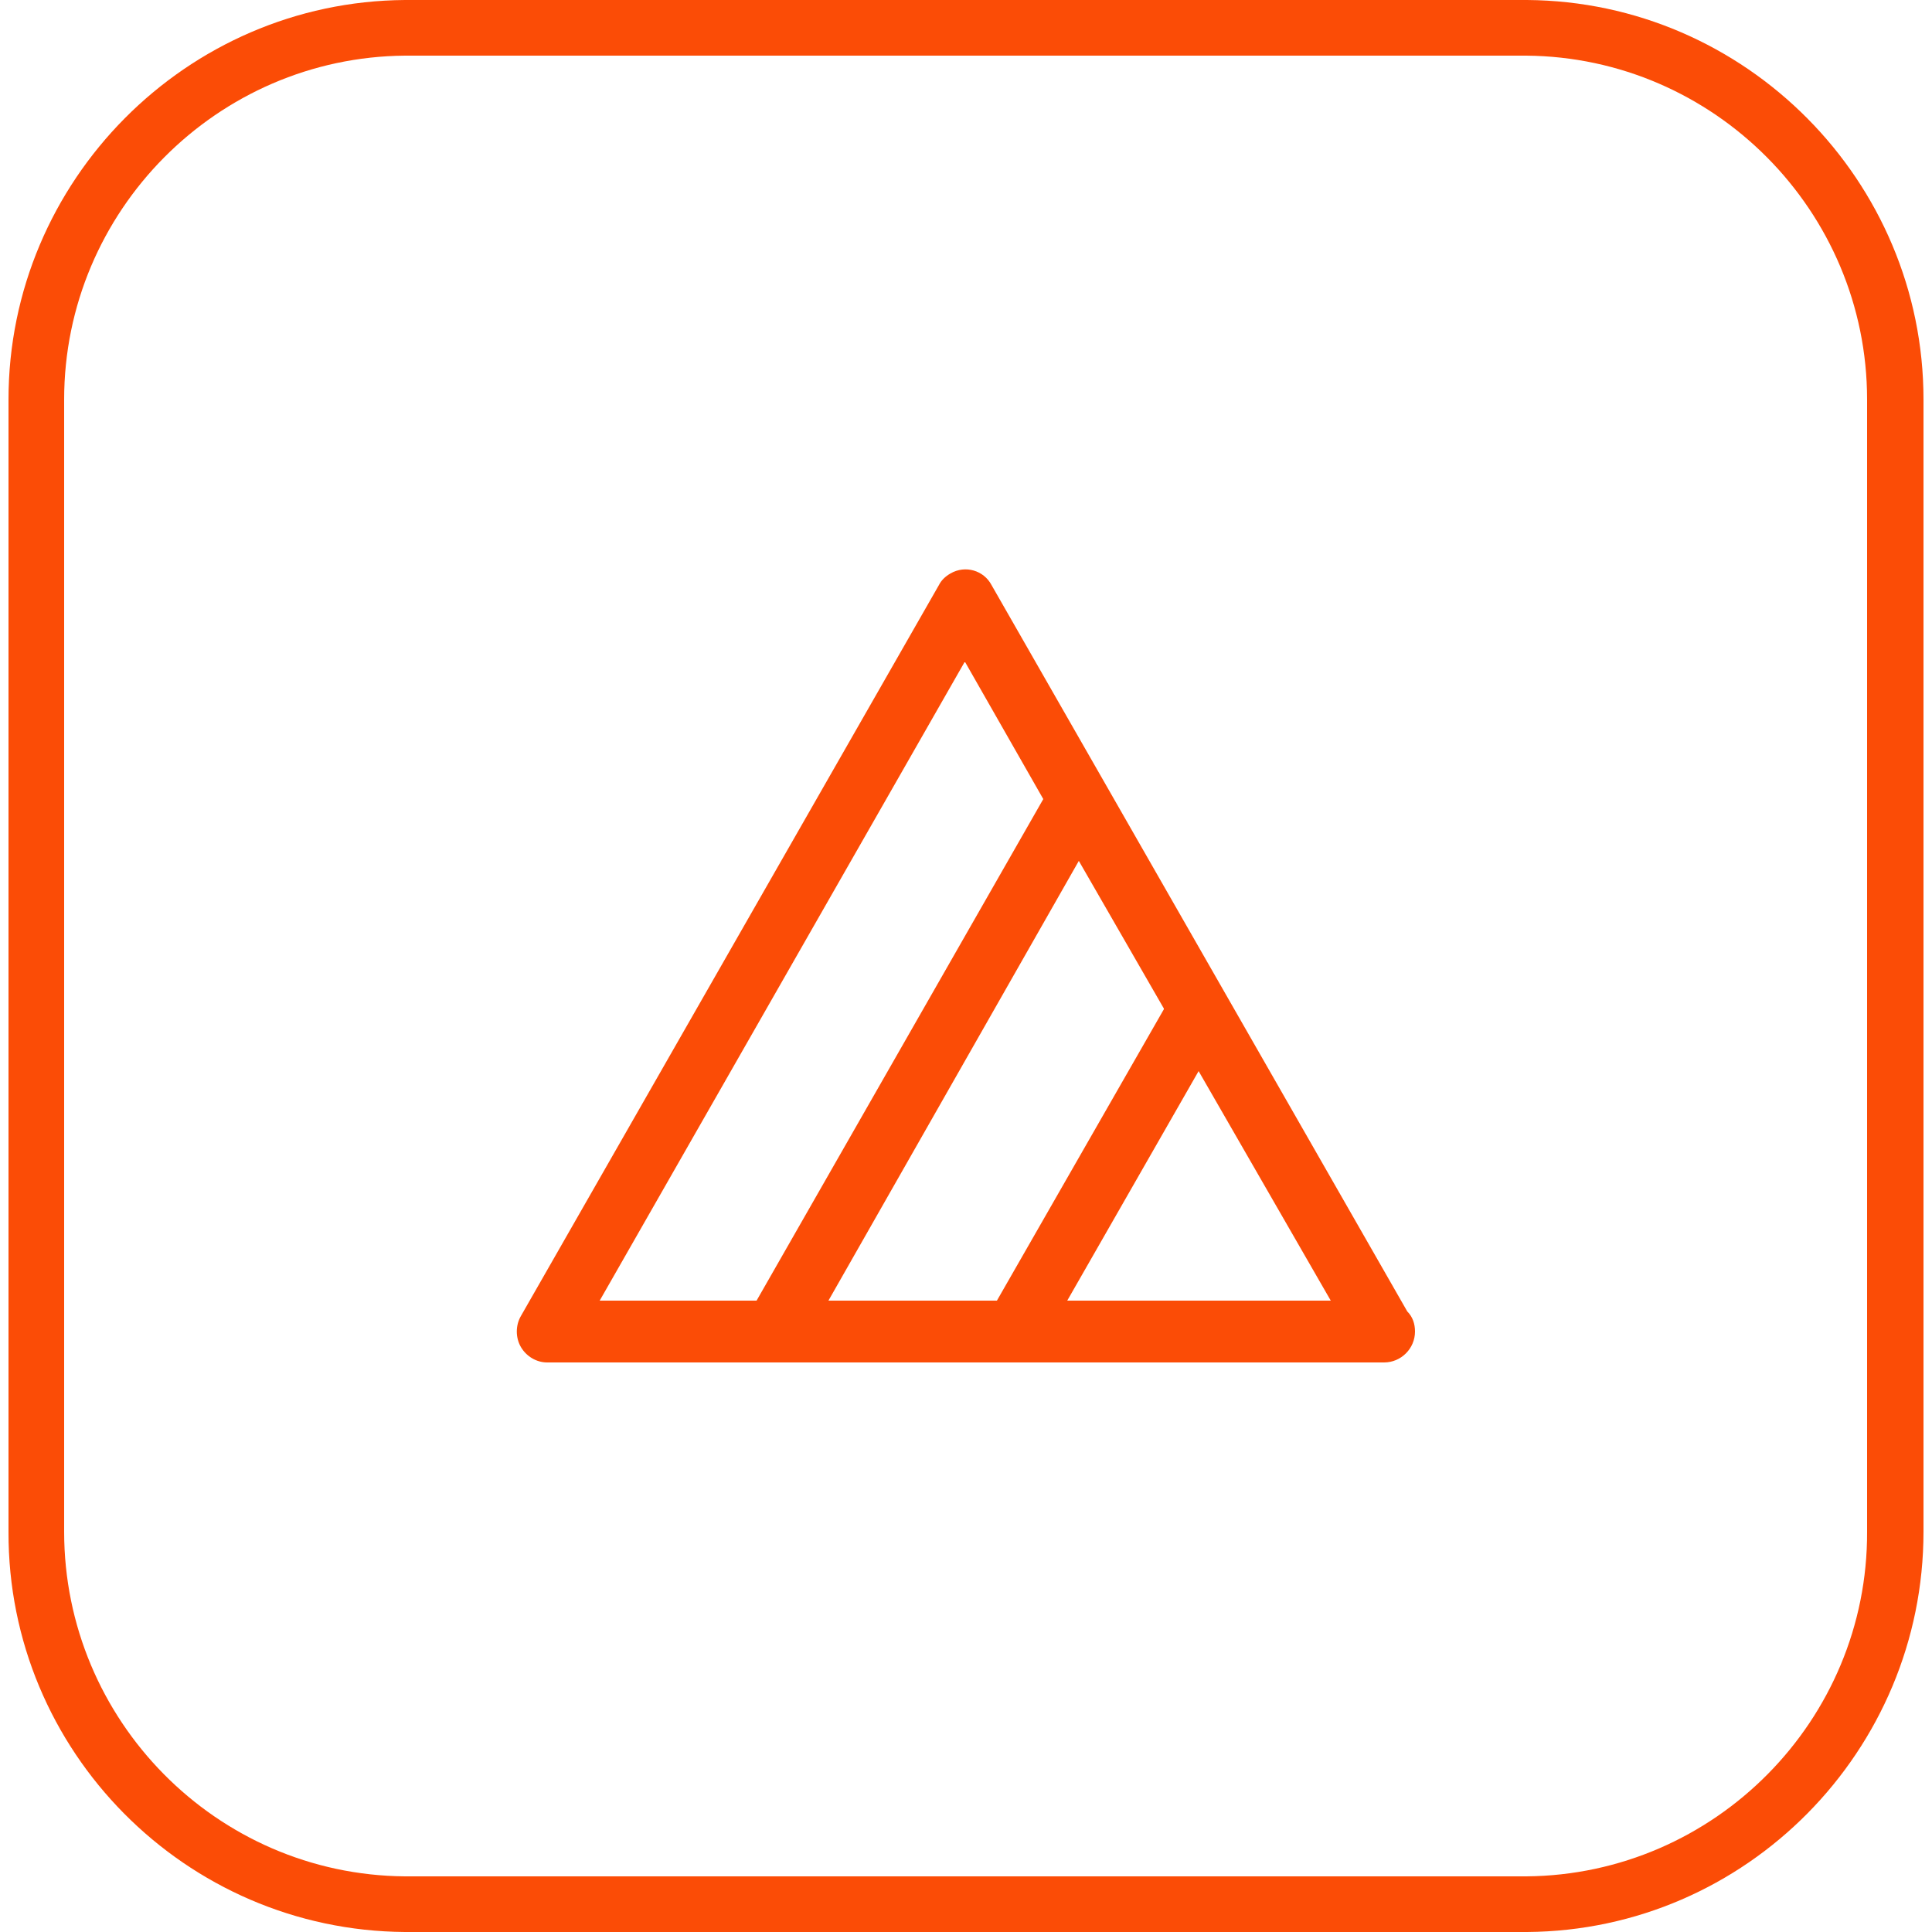
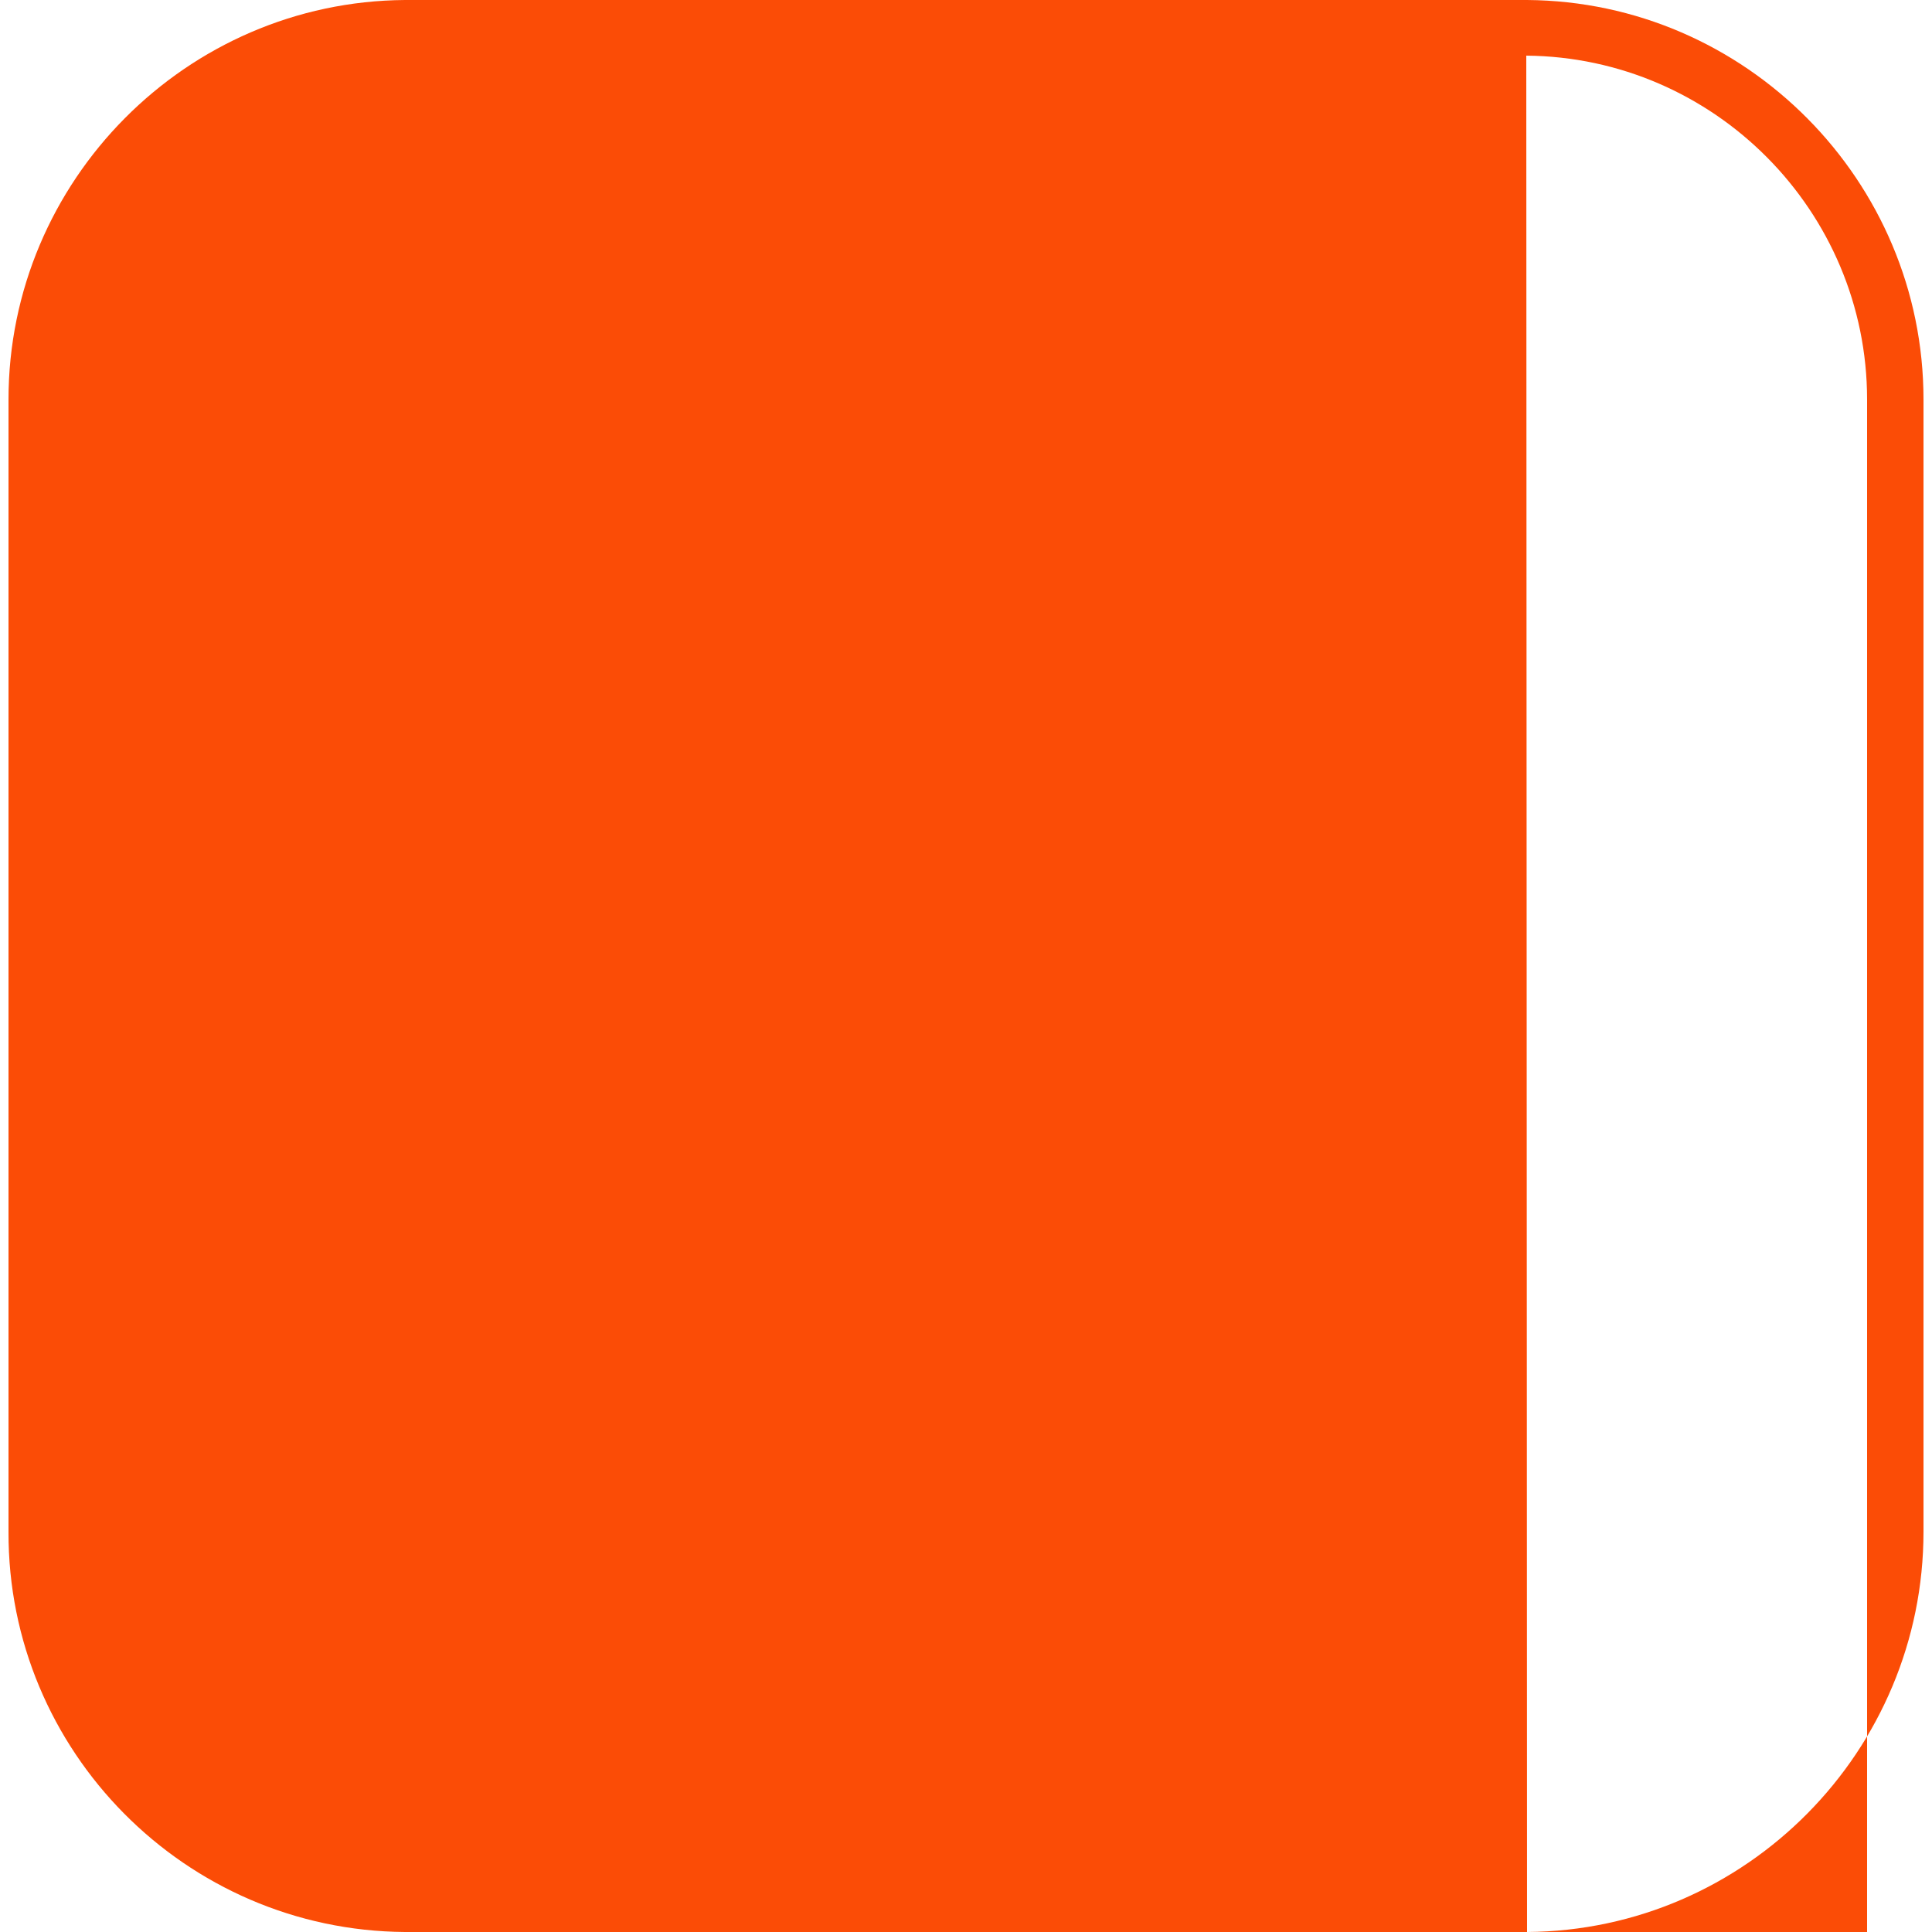
<svg xmlns="http://www.w3.org/2000/svg" id="Layer_1" version="1.1" viewBox="0 0 250 250">
  <defs>
    <style>
      .st0 {
        fill: #fb4c06;
      }
    </style>
  </defs>
  <g id="Layer_2">
    <g id="Layer_1_copy">
-       <path class="st0" d="M197.6,250H52.4c-28.4-.2-51.4-23.4-51.3-51.8V51.7C1.1,23.4,24.1.2,52.4,0h145.2c28.3.2,51.3,23.4,51.3,51.7v146.5c0,28.3-22.9,51.6-51.3,51.8h0ZM197.5,7.2H52.4c-24.3.2-44.1,20.1-44.1,44.5v146.5c0,24.4,19.7,44.4,44.1,44.6h145.1c24.4-.2,44.2-20.2,44.1-44.6V51.7c0-24.4-19.8-44.3-44.1-44.5Z" />
-       <path class="st0" d="M67.4,174.3c.7,1.2,2,2,3.4,2h108.3c2.2,0,4-1.8,4-4,0-1-.3-1.9-1-2.6l-53.8-94c-1-1.9-3.4-2.6-5.3-1.5-.7.4-1.2.9-1.5,1.5l-54.1,94.6c-.7,1.2-.7,2.8,0,4M172.2,168.3h-34.1l17-29.7,17.1,29.7ZM150.6,130.6l-21.6,37.7h-21.8l32.4-56.9,11,19.1ZM124.9,85.7l10.1,17.7-37.1,64.9h-20.3l47.2-82.6Z" />
+       <path class="st0" d="M197.6,250H52.4c-28.4-.2-51.4-23.4-51.3-51.8V51.7C1.1,23.4,24.1.2,52.4,0h145.2c28.3.2,51.3,23.4,51.3,51.7v146.5c0,28.3-22.9,51.6-51.3,51.8h0ZH52.4c-24.3.2-44.1,20.1-44.1,44.5v146.5c0,24.4,19.7,44.4,44.1,44.6h145.1c24.4-.2,44.2-20.2,44.1-44.6V51.7c0-24.4-19.8-44.3-44.1-44.5Z" />
    </g>
  </g>
</svg>